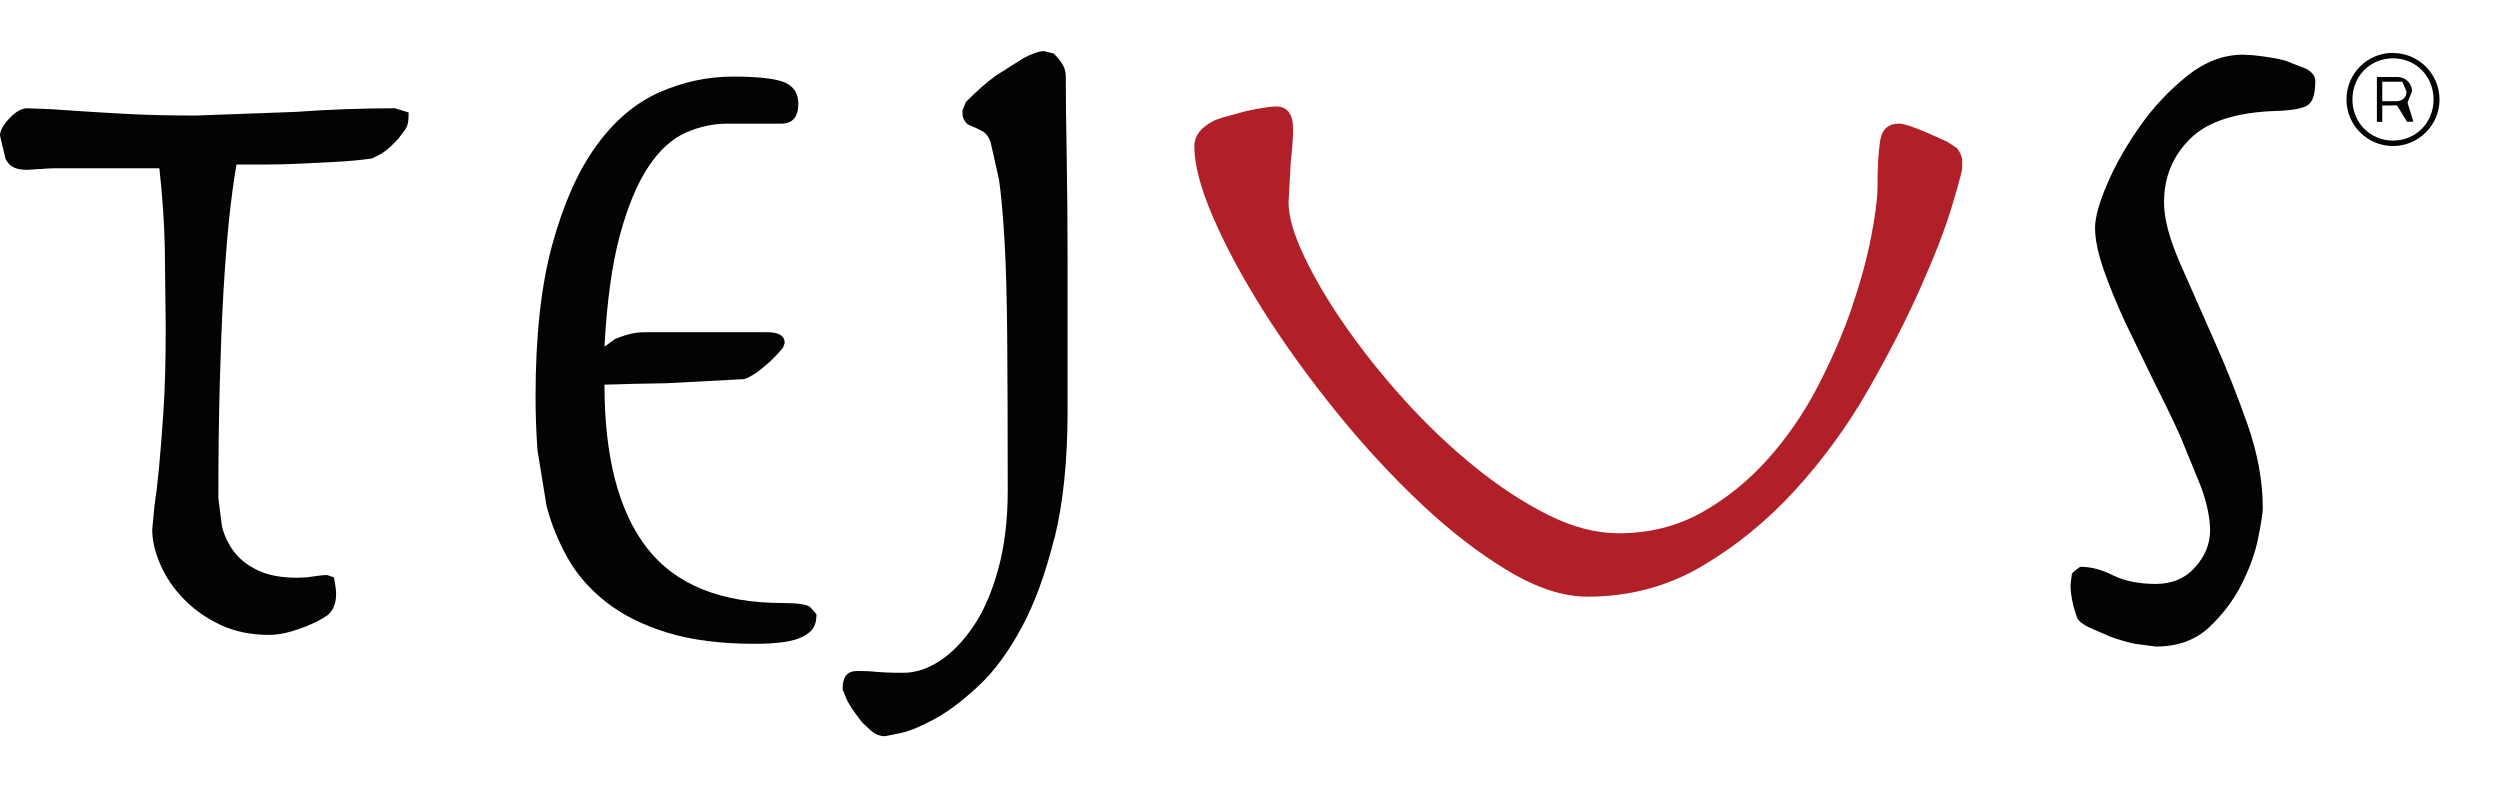
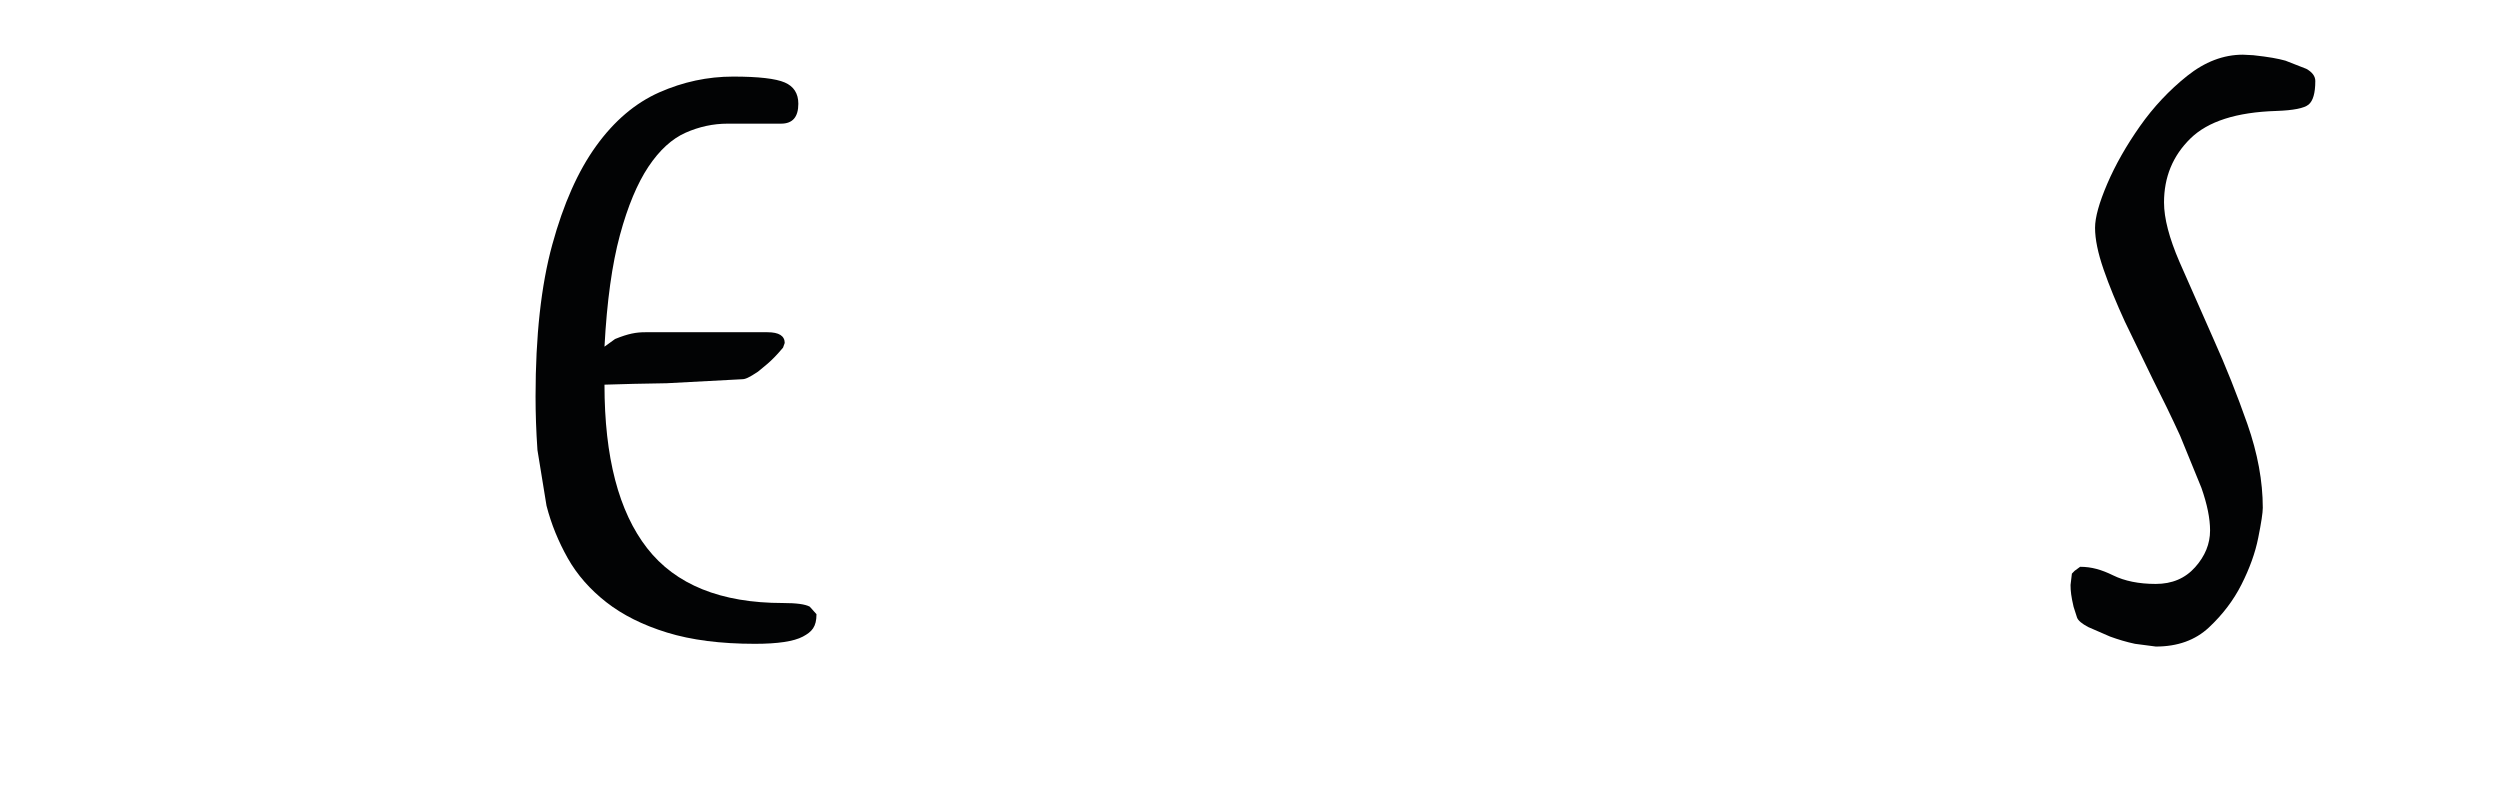
<svg xmlns="http://www.w3.org/2000/svg" width="330" zoomAndPan="magnify" viewBox="0 0 247.5 78" height="104" preserveAspectRatio="xMidYMid meet" version="1.0">
  <defs>
    <clipPath id="492d424669">
-       <path d="M 0 10.719 L 40.461 10.719 L 40.461 62.875 L 0 62.875 Z M 0 10.719 " clip-rule="nonzero" />
-     </clipPath>
+       </clipPath>
    <clipPath id="90b20b402d">
      <path d="M 3.902 16.727 L 2.754 16.816 C 1.438 16.816 0.898 16.449 0.539 15.699 L 0 13.414 C 0 12.934 0.32 12.367 0.938 11.707 C 1.559 11.047 2.156 10.719 2.695 10.719 L 5.02 10.809 C 5.918 10.867 7.004 10.949 8.293 11.027 C 9.582 11.109 11.117 11.207 12.914 11.297 C 14.711 11.387 16.855 11.438 19.371 11.438 L 29.242 11.078 C 32.535 10.84 35.828 10.719 39.109 10.719 L 40.457 11.137 C 40.457 12.215 40.328 12.527 40.051 12.914 L 39.449 13.715 C 38.672 14.551 38.242 14.91 37.762 15.211 L 36.836 15.688 C 35.52 15.867 34.488 15.957 33.324 16.02 L 29.781 16.199 C 28.582 16.258 27.414 16.289 26.277 16.289 L 23.414 16.289 C 23.113 18.023 22.863 19.922 22.652 21.984 C 22.445 24.051 22.266 26.398 22.113 29.031 C 21.965 31.668 21.848 34.641 21.758 37.953 C 21.668 41.266 21.617 45.059 21.617 49.301 L 21.977 52.125 C 22.215 53.055 22.613 53.891 23.184 54.641 C 23.75 55.391 24.539 55.996 25.559 56.477 C 26.578 56.957 27.855 57.195 29.422 57.195 L 30.359 57.156 C 31.617 56.977 32.074 56.926 32.375 56.926 L 33.055 57.156 C 33.234 58.055 33.273 58.453 33.273 58.812 C 33.273 59.711 33.004 60.398 32.465 60.879 C 31.805 61.355 30.898 61.805 29.73 62.227 C 28.562 62.645 27.535 62.855 26.637 62.855 C 24.84 62.855 23.242 62.523 21.836 61.867 C 20.43 61.207 19.223 60.359 18.203 59.312 C 17.184 58.262 16.406 57.125 15.879 55.898 C 15.348 54.672 15.07 53.523 15.07 52.445 L 15.289 50.109 C 15.438 49.152 15.59 47.902 15.738 46.348 C 15.887 44.789 16.039 42.875 16.188 40.609 C 16.336 38.344 16.406 35.617 16.406 32.445 L 16.316 24.551 C 16.258 21.977 16.078 19.352 15.777 16.656 L 5.559 16.656 C 5.02 16.656 4.473 16.688 3.902 16.746 " clip-rule="nonzero" />
    </clipPath>
    <clipPath id="ba5c914e5a">
      <path d="M 53 7.418 L 81 7.418 L 81 63.941 L 53 63.941 Z M 53 7.418 " clip-rule="nonzero" />
    </clipPath>
    <clipPath id="17310e184f">
      <path d="M 77.688 33.949 L 77.52 34.418 C 76.859 35.199 76.461 35.598 75.98 36.016 L 75.043 36.793 C 74.145 37.395 73.777 37.543 73.477 37.543 L 65.992 37.941 C 63.688 37.973 61.641 38.023 59.844 38.082 C 59.844 45.258 61.25 50.656 64.066 54.27 C 66.879 57.883 71.359 59.699 77.52 59.699 C 78.836 59.699 79.715 59.816 80.164 60.059 L 80.832 60.805 C 80.832 62.062 80.383 62.543 79.484 63.023 C 78.586 63.5 77 63.738 74.734 63.738 C 71.32 63.738 68.426 63.359 66.031 62.621 C 63.637 61.883 61.629 60.875 60.023 59.617 C 58.418 58.359 57.141 56.914 56.211 55.266 C 55.285 53.621 54.574 51.895 54.105 50.066 L 53.207 44.551 C 53.078 42.684 53.02 40.926 53.02 39.25 C 53.02 33.273 53.566 28.262 54.676 24.219 C 55.781 20.18 57.23 16.926 59.027 14.441 C 60.824 11.953 62.898 10.199 65.262 9.148 C 67.629 8.102 70.062 7.582 72.578 7.582 C 75.094 7.582 76.801 7.781 77.688 8.164 C 78.578 8.543 79.035 9.25 79.035 10.27 C 79.035 11.586 78.469 12.242 77.328 12.242 L 72.039 12.242 C 70.602 12.242 69.215 12.543 67.867 13.141 C 66.52 13.742 65.293 14.859 64.195 16.504 C 63.098 18.152 62.148 20.406 61.371 23.281 C 60.594 26.156 60.082 29.828 59.844 34.32 L 60.891 33.562 C 62.211 33.023 62.988 32.891 63.887 32.891 L 75.98 32.891 C 77.121 32.891 77.688 33.25 77.688 33.969 " clip-rule="nonzero" />
    </clipPath>
    <clipPath id="21456cf864">
      <path d="M 83.262 5 L 105.773 5 L 105.773 72.992 L 83.262 72.992 Z M 83.262 5 " clip-rule="nonzero" />
    </clipPath>
    <clipPath id="a0066cf75d">
-       <path d="M 104.375 53.293 C 103.508 56.793 102.43 59.738 101.141 62.125 C 99.855 64.508 98.445 66.434 96.918 67.863 C 95.395 69.289 93.965 70.387 92.609 71.137 C 91.25 71.883 90.113 72.363 89.156 72.574 L 87.629 72.883 C 87.09 72.883 86.691 72.703 86.242 72.344 L 85.363 71.535 C 84.523 70.457 84.164 69.906 83.867 69.34 L 83.418 68.25 C 83.418 66.875 83.926 66.426 84.945 66.426 L 86.051 66.453 C 87.25 66.574 88.176 66.605 89.434 66.605 C 90.633 66.605 91.828 66.215 93.027 65.438 C 94.227 64.66 95.324 63.52 96.352 62.023 C 97.379 60.527 98.188 58.641 98.816 56.375 C 99.445 54.109 99.766 51.496 99.766 48.57 C 99.766 42.473 99.742 37.441 99.715 33.5 C 99.684 29.559 99.594 26.305 99.445 23.77 C 99.293 21.234 99.113 19.238 98.906 17.805 L 98.059 14.031 C 97.879 13.551 97.637 13.223 97.34 13.043 L 96.719 12.715 L 95.793 12.312 C 95.371 11.895 95.273 11.527 95.273 10.988 L 95.602 10.117 C 96.918 8.801 97.699 8.141 98.598 7.484 L 101.289 5.777 C 102.188 5.297 102.879 5.059 103.355 5.059 L 104.316 5.297 C 105.273 6.258 105.512 6.855 105.512 7.574 C 105.512 9.488 105.543 12.105 105.602 15.426 C 105.66 18.75 105.691 22.324 105.691 26.145 L 105.691 40.598 C 105.691 45.566 105.262 49.789 104.395 53.293 " clip-rule="nonzero" />
-     </clipPath>
+       </clipPath>
    <clipPath id="619b65eb07">
-       <path d="M 118.238 10.539 L 194.449 10.539 L 194.449 59.074 L 118.238 59.074 Z M 118.238 10.539 " clip-rule="nonzero" />
-     </clipPath>
+       </clipPath>
    <clipPath id="df9a446ca7">
-       <path d="M 120.305 11.887 L 121.023 11.637 C 122.09 11.34 122.656 11.188 123.258 11.027 L 124.445 10.77 C 125.582 10.59 126.012 10.539 126.312 10.539 C 127.449 10.539 128.016 11.289 128.016 12.785 C 128.016 13.625 127.938 14.684 127.789 15.969 L 127.566 20.051 C 127.566 21.43 128.078 23.195 129.094 25.34 C 130.113 27.484 131.449 29.781 133.137 32.207 C 134.824 34.633 136.75 37.066 138.965 39.523 C 141.18 41.977 143.496 44.184 145.922 46.156 C 148.348 48.133 150.781 49.73 153.227 50.957 C 155.672 52.188 158.016 52.793 160.223 52.793 C 163.277 52.793 166.02 52.105 168.477 50.73 C 170.93 49.352 173.105 47.586 175.023 45.441 C 176.938 43.293 178.586 40.898 179.953 38.266 C 181.32 35.629 182.445 33.043 183.316 30.5 C 184.184 27.953 184.824 25.609 185.242 23.453 C 185.66 21.297 185.871 19.652 185.871 18.516 C 185.871 16.539 185.961 15 186.141 13.895 C 186.32 12.785 186.949 12.238 188.027 12.238 C 188.625 12.238 190.203 12.836 192.777 14.031 L 193.703 14.633 C 194.184 15.23 194.305 15.711 194.305 16.367 C 194.305 16.727 193.953 18.047 193.273 20.32 C 192.598 22.598 191.539 25.309 190.133 28.484 C 188.723 31.656 186.988 35.031 184.934 38.625 C 182.875 42.215 180.461 45.52 177.707 48.535 C 174.953 51.547 171.879 54.062 168.465 56.066 C 165.051 58.074 161.289 59.07 157.16 59.07 C 154.762 59.07 152.148 58.223 149.305 56.516 C 146.461 54.812 143.605 52.613 140.742 49.922 C 137.879 47.227 135.074 44.211 132.359 40.859 C 129.645 37.504 127.23 34.172 125.133 30.859 C 123.039 27.547 121.359 24.434 120.102 21.527 C 118.848 18.625 118.238 16.277 118.238 14.492 C 118.238 13.414 118.926 12.547 120.305 11.887 " clip-rule="nonzero" />
-     </clipPath>
+       </clipPath>
    <clipPath id="0f8de5787c">
-       <path d="M 232.148 5.148 L 241.598 5.148 L 241.598 14.598 L 232.148 14.598 Z M 232.148 5.148 " clip-rule="nonzero" />
-     </clipPath>
+       </clipPath>
    <clipPath id="b73a6ae7c6">
      <path d="M 235.844 10.016 L 237.289 10.016 C 237.828 10.016 238.25 9.625 238.25 9.066 L 237.828 8.09 L 235.844 8.09 Z M 235.844 10.445 L 235.844 12.062 L 235.312 12.062 L 235.312 7.621 L 237.352 7.621 C 238.137 7.621 238.789 8.258 238.789 9.039 L 238.348 10.156 L 238.926 12.051 L 238.297 12.051 L 237.301 10.434 Z M 236.902 13.918 C 239.176 13.918 240.922 12.141 240.922 9.848 C 240.922 7.551 239.176 5.773 236.902 5.773 C 234.645 5.773 232.891 7.551 232.891 9.848 C 232.891 12.141 234.645 13.918 236.902 13.918 M 236.902 5.246 C 239.438 5.246 241.512 7.312 241.512 9.855 C 241.512 12.391 239.438 14.457 236.902 14.457 C 234.367 14.457 232.301 12.391 232.301 9.855 C 232.289 7.301 234.355 5.234 236.891 5.234 " clip-rule="nonzero" />
    </clipPath>
    <clipPath id="0b95860c3e">
      <path d="M 204.902 5.332 L 229.242 5.332 L 229.242 64.008 L 204.902 64.008 Z M 204.902 5.332 " clip-rule="nonzero" />
    </clipPath>
    <clipPath id="65da1e18eb">
      <path d="M 205.387 56.512 L 205.934 56.113 C 207.07 56.113 208.059 56.402 209.199 56.961 C 210.336 57.52 211.742 57.809 213.418 57.809 C 215.035 57.809 216.332 57.262 217.32 56.152 C 218.309 55.043 218.797 53.836 218.797 52.52 C 218.797 51.32 218.508 49.914 217.941 48.297 L 215.832 43.137 C 214.996 41.312 214.086 39.438 213.098 37.488 L 210.363 31.84 C 209.527 30.016 208.816 28.297 208.258 26.684 C 207.699 25.066 207.41 23.688 207.41 22.551 C 207.41 21.531 207.809 20.086 208.617 18.199 C 209.426 16.312 210.504 14.418 211.852 12.5 C 213.199 10.586 214.758 8.93 216.523 7.52 C 218.289 6.113 220.125 5.414 222.043 5.414 L 223.07 5.465 C 224.688 5.645 225.473 5.793 226.254 6.004 L 228.32 6.812 C 228.918 7.141 229.215 7.551 229.215 8.02 C 229.215 9.219 228.988 9.996 228.547 10.355 C 228.109 10.715 227.043 10.926 225.363 10.984 C 221.422 11.105 218.578 12.012 216.844 13.719 C 215.105 15.426 214.238 17.531 214.238 20.047 C 214.238 21.602 214.746 23.559 215.766 25.922 L 219.129 33.547 C 220.355 36.273 221.473 39.078 222.492 41.98 C 223.508 44.887 224.016 47.648 224.016 50.273 C 224.016 50.754 223.867 51.742 223.566 53.238 C 223.27 54.734 222.711 56.273 221.91 57.859 C 221.113 59.445 220.023 60.863 218.68 62.121 C 217.332 63.379 215.586 64.008 213.43 64.008 L 211.363 63.738 C 210.523 63.559 209.707 63.316 208.898 63.02 L 206.742 62.082 C 206.113 61.75 205.734 61.441 205.625 61.133 L 205.285 60.074 C 205.047 59.055 204.984 58.508 204.984 57.91 L 205.117 56.789 " clip-rule="nonzero" />
    </clipPath>
  </defs>
  <g clip-path="url(#492d424669)">
    <g clip-path="url(#90b20b402d)">
      <path fill="#020304" d="M 0 10.719 L 40.461 10.719 L 40.461 62.875 L 0 62.875 Z M 0 10.719 " fill-opacity="1" fill-rule="nonzero" />
    </g>
  </g>
  <g clip-path="url(#ba5c914e5a)">
    <g clip-path="url(#17310e184f)">
      <path fill="#020304" d="M 48.027 0.078 L 110.664 0.078 L 110.664 77.887 L 48.027 77.887 Z M 48.027 0.078 " fill-opacity="1" fill-rule="nonzero" />
    </g>
  </g>
  <g clip-path="url(#21456cf864)">
    <g clip-path="url(#a0066cf75d)">
      <path fill="#020304" d="M 48.027 0.078 L 110.664 0.078 L 110.664 77.887 L 48.027 77.887 Z M 48.027 0.078 " fill-opacity="1" fill-rule="nonzero" />
    </g>
  </g>
  <g clip-path="url(#619b65eb07)">
    <g clip-path="url(#df9a446ca7)">
      <path fill="#b12029" d="M 118.238 10.539 L 194.258 10.539 L 194.258 59.074 L 118.238 59.074 Z M 118.238 10.539 " fill-opacity="1" fill-rule="nonzero" />
    </g>
  </g>
  <g clip-path="url(#0f8de5787c)">
    <g clip-path="url(#b73a6ae7c6)">
      <path fill="#020304" d="M 199.996 0.246 L 246.5 0.246 L 246.5 68.914 L 199.996 68.914 Z M 199.996 0.246 " fill-opacity="1" fill-rule="nonzero" />
    </g>
  </g>
  <g clip-path="url(#0b95860c3e)">
    <g clip-path="url(#65da1e18eb)">
      <path fill="#020304" d="M 199.996 0.246 L 246.5 0.246 L 246.5 68.914 L 199.996 68.914 Z M 199.996 0.246 " fill-opacity="1" fill-rule="nonzero" />
    </g>
  </g>
</svg>